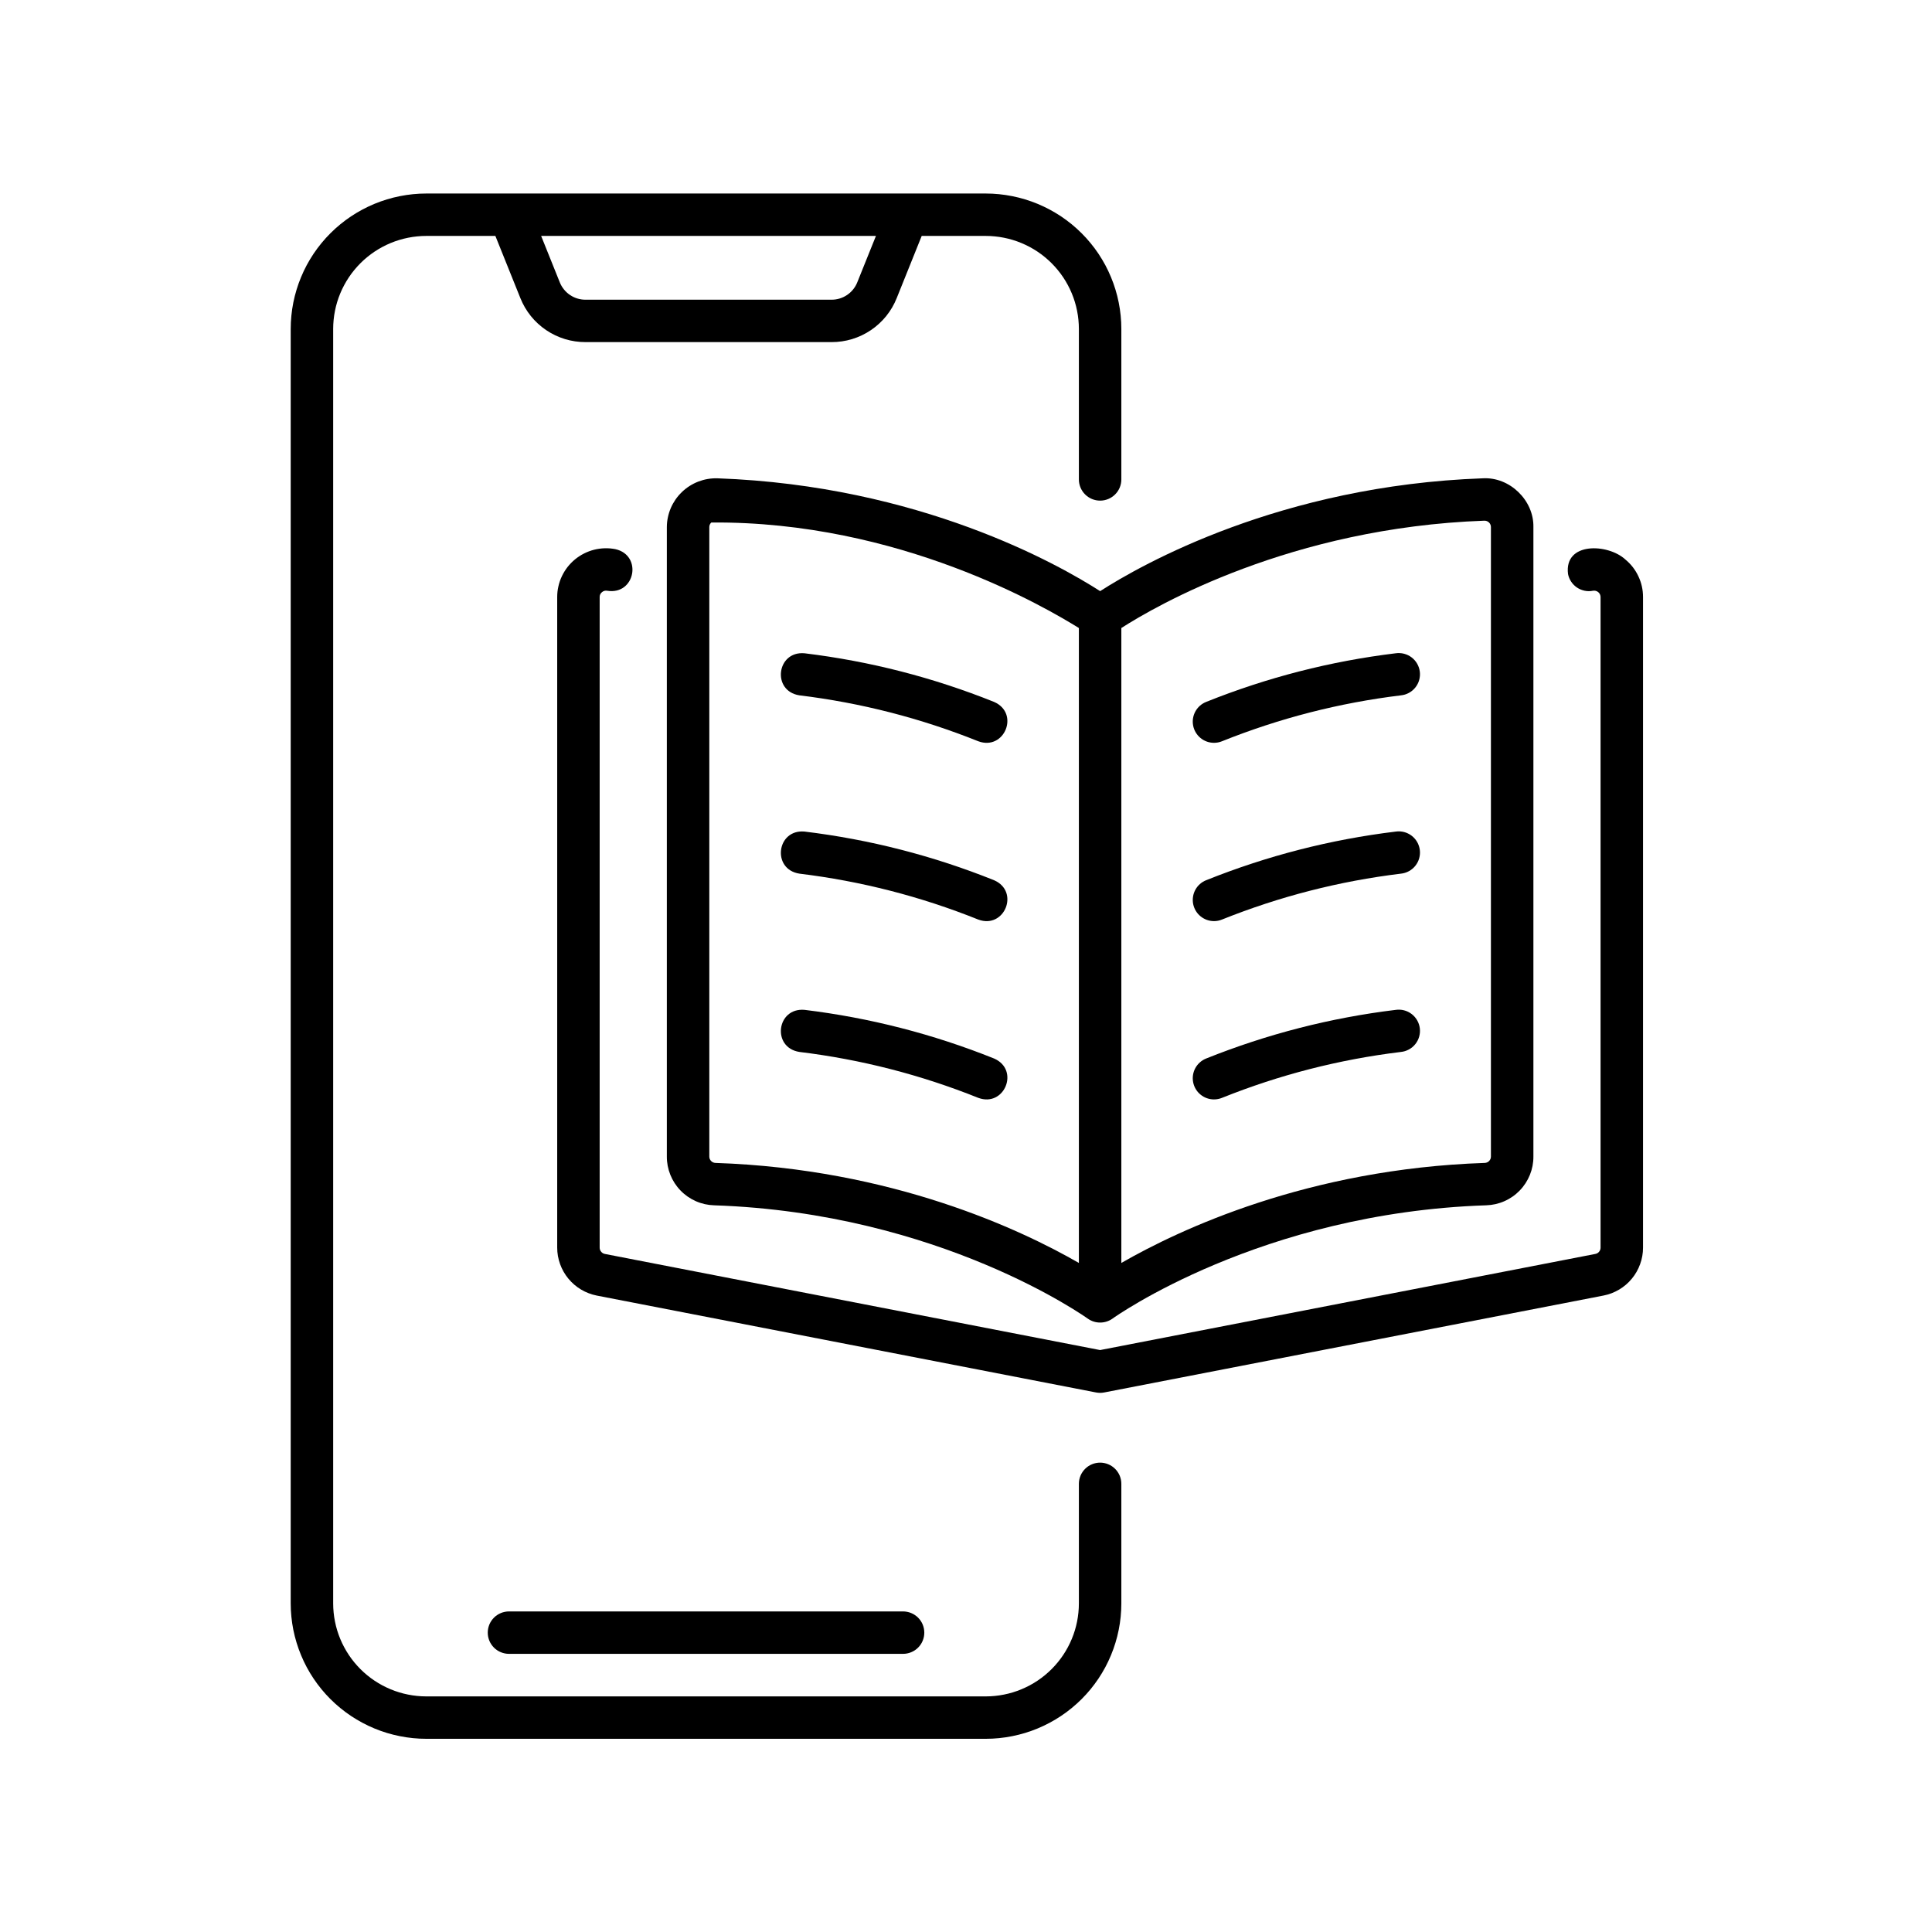
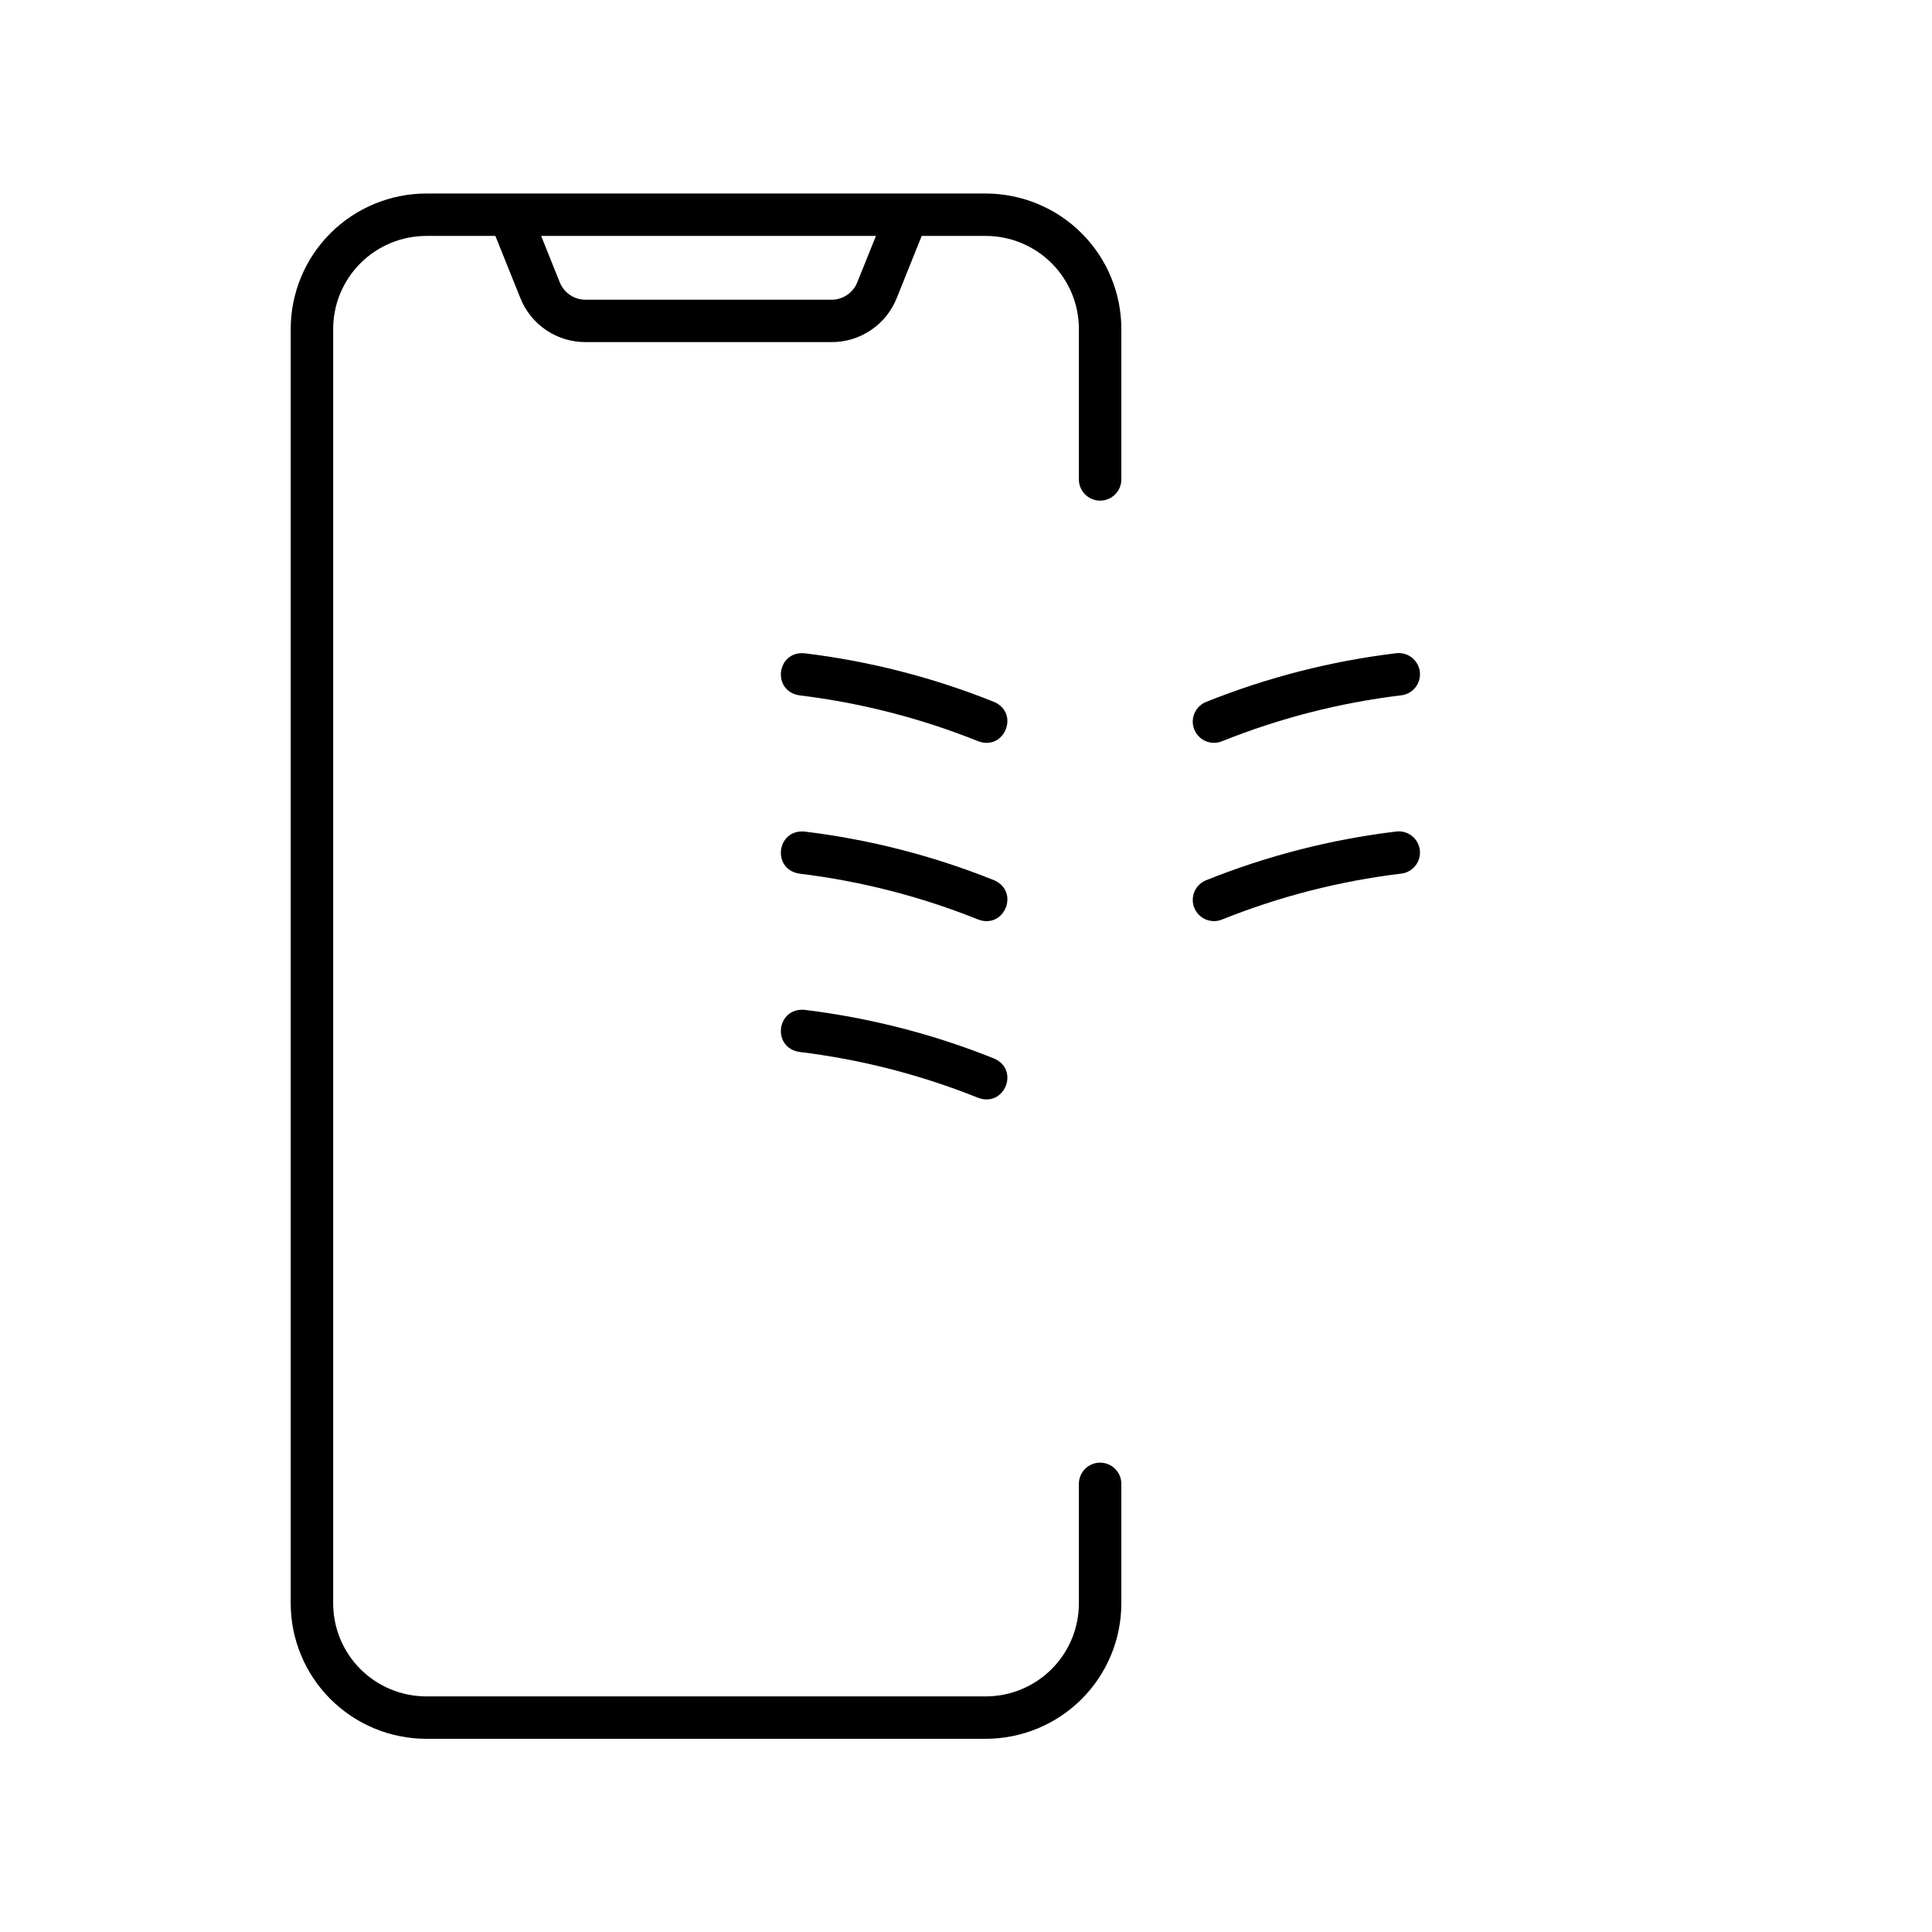
<svg xmlns="http://www.w3.org/2000/svg" width="500" zoomAndPan="magnify" viewBox="0 0 375 375" height="500" preserveAspectRatio="xMidYMid meet" version="1.0">
  <defs>
    <clipPath id="6f7f84f31d">
      <path d="M 56.438 37.5 L 218 37.5 L 218 337.5 L 56.438 337.5 Z M 56.438 37.5 " clip-rule="nonzero" />
    </clipPath>
    <clipPath id="d7bcf4325c">
      <path d="M 108 106 L 318.938 106 L 318.938 271 L 108 271 Z M 108 106 " clip-rule="nonzero" />
    </clipPath>
  </defs>
  <g clip-path="url(#6f7f84f31d)">
    <path fill="#000000" d="M 213.531 283.898 C 213.262 283.898 212.992 283.922 212.727 283.977 C 212.461 284.027 212.203 284.105 211.953 284.211 C 211.703 284.312 211.469 284.441 211.242 284.59 C 211.016 284.742 210.809 284.91 210.617 285.102 C 210.426 285.293 210.254 285.5 210.105 285.727 C 209.953 285.949 209.828 286.188 209.723 286.438 C 209.621 286.688 209.543 286.945 209.488 287.211 C 209.438 287.477 209.41 287.742 209.41 288.012 L 209.41 311.223 C 209.41 311.816 209.379 312.406 209.32 312.992 C 209.262 313.582 209.176 314.164 209.059 314.742 C 208.945 315.324 208.801 315.895 208.629 316.461 C 208.457 317.023 208.258 317.582 208.031 318.125 C 207.801 318.672 207.551 319.207 207.27 319.727 C 206.992 320.246 206.688 320.754 206.359 321.246 C 206.031 321.734 205.676 322.211 205.301 322.668 C 204.926 323.121 204.531 323.559 204.113 323.977 C 203.691 324.395 203.254 324.793 202.797 325.168 C 202.34 325.543 201.867 325.895 201.375 326.223 C 200.883 326.551 200.375 326.855 199.855 327.133 C 199.332 327.41 198.797 327.664 198.25 327.891 C 197.707 328.117 197.148 328.316 196.582 328.488 C 196.016 328.66 195.445 328.805 194.863 328.918 C 194.285 329.035 193.699 329.121 193.109 329.18 C 192.523 329.238 191.93 329.27 191.34 329.27 L 82.738 329.27 C 82.148 329.27 81.555 329.238 80.969 329.18 C 80.379 329.121 79.793 329.035 79.215 328.918 C 78.633 328.805 78.062 328.66 77.496 328.488 C 76.93 328.316 76.371 328.117 75.824 327.891 C 75.281 327.664 74.746 327.41 74.223 327.133 C 73.703 326.855 73.195 326.551 72.703 326.223 C 72.211 325.895 71.738 325.543 71.281 325.168 C 70.824 324.793 70.383 324.395 69.965 323.977 C 69.547 323.559 69.152 323.121 68.777 322.668 C 68.398 322.211 68.047 321.734 67.719 321.246 C 67.391 320.754 67.086 320.246 66.809 319.727 C 66.527 319.207 66.273 318.672 66.047 318.125 C 65.82 317.582 65.621 317.023 65.449 316.461 C 65.277 315.895 65.133 315.324 65.02 314.742 C 64.902 314.164 64.816 313.582 64.758 312.992 C 64.699 312.406 64.668 311.816 64.668 311.223 L 64.668 63.84 C 64.668 63.25 64.699 62.66 64.758 62.07 C 64.816 61.484 64.902 60.898 65.02 60.32 C 65.133 59.742 65.277 59.168 65.449 58.602 C 65.621 58.039 65.82 57.484 66.047 56.938 C 66.273 56.391 66.527 55.859 66.809 55.336 C 67.086 54.816 67.391 54.309 67.719 53.82 C 68.047 53.328 68.398 52.855 68.777 52.398 C 69.152 51.941 69.547 51.504 69.965 51.086 C 70.383 50.668 70.824 50.27 71.281 49.895 C 71.738 49.523 72.211 49.168 72.703 48.84 C 73.195 48.512 73.703 48.211 74.223 47.93 C 74.746 47.652 75.281 47.398 75.824 47.172 C 76.371 46.945 76.93 46.746 77.496 46.574 C 78.062 46.402 78.633 46.262 79.215 46.145 C 79.793 46.027 80.379 45.941 80.969 45.883 C 81.555 45.824 82.148 45.793 82.738 45.793 L 96.152 45.793 L 101.004 57.863 C 101.254 58.492 101.551 59.098 101.891 59.68 C 102.234 60.266 102.617 60.82 103.039 61.348 C 103.465 61.875 103.926 62.367 104.426 62.824 C 104.922 63.281 105.453 63.699 106.012 64.078 C 106.574 64.457 107.16 64.793 107.77 65.082 C 108.383 65.375 109.012 65.617 109.66 65.816 C 110.305 66.012 110.965 66.16 111.637 66.258 C 112.305 66.355 112.977 66.406 113.656 66.402 L 161.398 66.402 C 162.078 66.406 162.75 66.355 163.422 66.258 C 164.09 66.16 164.75 66.012 165.395 65.816 C 166.043 65.617 166.672 65.375 167.285 65.082 C 167.895 64.793 168.48 64.457 169.043 64.078 C 169.602 63.699 170.133 63.281 170.629 62.824 C 171.129 62.367 171.59 61.875 172.016 61.348 C 172.438 60.82 172.82 60.266 173.164 59.68 C 173.504 59.098 173.801 58.492 174.051 57.863 L 178.902 45.793 L 191.34 45.793 C 191.93 45.793 192.523 45.824 193.109 45.883 C 193.699 45.941 194.285 46.027 194.863 46.145 C 195.445 46.258 196.016 46.402 196.582 46.574 C 197.148 46.746 197.707 46.945 198.25 47.172 C 198.797 47.398 199.332 47.652 199.855 47.93 C 200.375 48.207 200.883 48.512 201.375 48.84 C 201.867 49.168 202.34 49.52 202.797 49.895 C 203.254 50.27 203.691 50.668 204.113 51.086 C 204.531 51.504 204.926 51.941 205.301 52.395 C 205.676 52.852 206.031 53.328 206.359 53.816 C 206.688 54.309 206.992 54.816 207.27 55.336 C 207.551 55.855 207.801 56.391 208.031 56.938 C 208.258 57.48 208.457 58.039 208.629 58.602 C 208.801 59.168 208.945 59.738 209.059 60.32 C 209.176 60.898 209.262 61.484 209.32 62.07 C 209.379 62.66 209.41 63.246 209.41 63.84 L 209.41 93.055 C 209.41 93.328 209.438 93.594 209.488 93.859 C 209.543 94.125 209.621 94.383 209.723 94.633 C 209.828 94.883 209.953 95.117 210.105 95.344 C 210.254 95.566 210.426 95.777 210.617 95.965 C 210.809 96.156 211.016 96.328 211.242 96.477 C 211.469 96.629 211.703 96.754 211.953 96.859 C 212.203 96.961 212.461 97.039 212.727 97.094 C 212.992 97.145 213.262 97.172 213.531 97.172 C 213.801 97.172 214.07 97.145 214.336 97.094 C 214.602 97.039 214.859 96.961 215.109 96.859 C 215.359 96.754 215.598 96.629 215.82 96.477 C 216.047 96.328 216.254 96.156 216.445 95.965 C 216.637 95.777 216.809 95.566 216.957 95.344 C 217.109 95.117 217.234 94.883 217.34 94.633 C 217.441 94.383 217.52 94.125 217.574 93.859 C 217.625 93.594 217.652 93.328 217.652 93.055 L 217.652 63.84 C 217.652 62.98 217.609 62.121 217.523 61.266 C 217.438 60.41 217.312 59.559 217.141 58.715 C 216.973 57.871 216.766 57.039 216.512 56.215 C 216.262 55.391 215.973 54.582 215.641 53.789 C 215.312 52.992 214.945 52.219 214.539 51.457 C 214.129 50.699 213.688 49.965 213.211 49.246 C 212.73 48.531 212.219 47.844 211.672 47.18 C 211.125 46.512 210.547 45.875 209.938 45.27 C 209.328 44.66 208.691 44.082 208.023 43.535 C 207.359 42.992 206.668 42.48 205.953 42 C 205.234 41.523 204.496 41.082 203.738 40.676 C 202.977 40.27 202.199 39.902 201.406 39.57 C 200.609 39.242 199.801 38.953 198.977 38.703 C 198.152 38.449 197.316 38.242 196.473 38.074 C 195.625 37.906 194.773 37.777 193.918 37.691 C 193.062 37.605 192.203 37.562 191.34 37.562 L 82.738 37.562 C 81.875 37.562 81.016 37.605 80.16 37.691 C 79.301 37.777 78.453 37.906 77.605 38.074 C 76.762 38.242 75.926 38.449 75.102 38.703 C 74.277 38.953 73.469 39.242 72.672 39.57 C 71.879 39.902 71.102 40.27 70.34 40.676 C 69.582 41.082 68.844 41.523 68.125 42 C 67.41 42.48 66.719 42.992 66.055 43.535 C 65.387 44.082 64.75 44.66 64.141 45.27 C 63.531 45.875 62.953 46.512 62.406 47.18 C 61.859 47.844 61.348 48.531 60.867 49.246 C 60.391 49.965 59.945 50.699 59.539 51.457 C 59.133 52.219 58.766 52.992 58.438 53.789 C 58.105 54.582 57.816 55.391 57.566 56.215 C 57.312 57.039 57.105 57.871 56.934 58.715 C 56.766 59.559 56.641 60.41 56.555 61.266 C 56.469 62.121 56.426 62.98 56.426 63.84 L 56.426 311.223 C 56.426 312.086 56.469 312.941 56.555 313.797 C 56.641 314.656 56.766 315.504 56.934 316.348 C 57.105 317.191 57.312 318.023 57.566 318.848 C 57.816 319.672 58.105 320.48 58.438 321.273 C 58.766 322.07 59.133 322.848 59.539 323.605 C 59.945 324.363 60.391 325.102 60.867 325.816 C 61.348 326.531 61.859 327.219 62.406 327.887 C 62.953 328.551 63.531 329.188 64.141 329.797 C 64.75 330.402 65.387 330.98 66.055 331.527 C 66.719 332.074 67.41 332.586 68.125 333.062 C 68.844 333.539 69.582 333.984 70.34 334.387 C 71.102 334.793 71.879 335.164 72.672 335.492 C 73.469 335.82 74.277 336.113 75.102 336.363 C 75.926 336.613 76.762 336.82 77.605 336.988 C 78.453 337.16 79.301 337.285 80.16 337.371 C 81.016 337.457 81.875 337.5 82.738 337.5 L 191.34 337.5 C 192.203 337.5 193.062 337.457 193.918 337.371 C 194.773 337.285 195.625 337.16 196.473 336.988 C 197.316 336.82 198.152 336.613 198.977 336.363 C 199.801 336.113 200.609 335.82 201.406 335.492 C 202.199 335.164 202.977 334.793 203.738 334.387 C 204.496 333.984 205.234 333.539 205.953 333.062 C 206.668 332.586 207.359 332.074 208.023 331.527 C 208.691 330.98 209.328 330.402 209.938 329.797 C 210.547 329.188 211.125 328.551 211.672 327.887 C 212.219 327.219 212.73 326.531 213.211 325.816 C 213.688 325.102 214.129 324.363 214.539 323.605 C 214.945 322.848 215.312 322.07 215.641 321.273 C 215.973 320.48 216.262 319.672 216.512 318.848 C 216.766 318.023 216.973 317.191 217.141 316.348 C 217.312 315.504 217.438 314.656 217.523 313.797 C 217.609 312.941 217.652 312.086 217.652 311.223 L 217.652 288.012 C 217.652 287.742 217.625 287.477 217.574 287.211 C 217.52 286.945 217.441 286.688 217.34 286.438 C 217.234 286.188 217.109 285.949 216.957 285.727 C 216.809 285.5 216.637 285.293 216.445 285.102 C 216.254 284.91 216.047 284.742 215.82 284.59 C 215.598 284.441 215.359 284.312 215.109 284.211 C 214.859 284.105 214.602 284.027 214.336 283.977 C 214.07 283.922 213.801 283.898 213.531 283.898 Z M 170.02 45.793 L 166.398 54.797 C 166.199 55.297 165.934 55.754 165.594 56.172 C 165.258 56.594 164.867 56.953 164.418 57.254 C 163.973 57.555 163.492 57.785 162.977 57.941 C 162.465 58.098 161.938 58.176 161.398 58.172 L 113.652 58.172 C 113.117 58.176 112.59 58.098 112.074 57.941 C 111.559 57.785 111.078 57.555 110.633 57.254 C 110.188 56.953 109.793 56.594 109.457 56.172 C 109.121 55.754 108.852 55.297 108.652 54.797 L 105.035 45.793 Z M 170.02 45.793 " fill-opacity="1" fill-rule="nonzero" />
  </g>
  <g clip-path="url(#d7bcf4325c)">
-     <path fill="#000000" d="M 315.465 108.586 C 312.129 105.504 303.574 105.121 304.352 111.41 C 304.402 111.676 304.48 111.934 304.582 112.184 C 304.684 112.434 304.812 112.672 304.961 112.898 C 305.109 113.121 305.277 113.332 305.469 113.523 C 305.66 113.715 305.867 113.887 306.09 114.039 C 306.316 114.191 306.551 114.316 306.801 114.422 C 307.051 114.527 307.309 114.605 307.574 114.66 C 307.84 114.715 308.105 114.742 308.375 114.746 C 308.648 114.746 308.914 114.723 309.18 114.668 C 309.363 114.633 309.547 114.641 309.727 114.684 C 309.906 114.73 310.07 114.812 310.215 114.93 C 310.359 115.047 310.469 115.191 310.551 115.359 C 310.629 115.527 310.668 115.703 310.668 115.891 L 310.668 242.168 C 310.668 242.465 310.574 242.727 310.383 242.957 C 310.195 243.188 309.953 243.328 309.66 243.387 L 213.531 262.047 L 117.41 243.391 C 117.113 243.332 116.871 243.188 116.684 242.957 C 116.492 242.73 116.395 242.465 116.395 242.168 L 116.395 115.891 C 116.391 115.5 116.543 115.18 116.848 114.934 C 117.148 114.68 117.496 114.594 117.883 114.668 C 123.297 115.527 124.742 107.781 119.445 106.59 C 119.102 106.523 118.758 106.477 118.41 106.445 C 118.062 106.418 117.715 106.41 117.367 106.418 C 117.02 106.43 116.672 106.457 116.324 106.508 C 115.98 106.555 115.637 106.621 115.301 106.707 C 114.961 106.793 114.629 106.898 114.305 107.02 C 113.977 107.145 113.66 107.285 113.348 107.441 C 113.035 107.598 112.734 107.773 112.445 107.965 C 112.152 108.152 111.871 108.359 111.602 108.582 C 111.332 108.805 111.078 109.039 110.836 109.289 C 110.594 109.539 110.363 109.801 110.148 110.074 C 109.934 110.352 109.738 110.637 109.555 110.934 C 109.371 111.23 109.207 111.535 109.059 111.852 C 108.91 112.164 108.777 112.488 108.664 112.816 C 108.551 113.145 108.457 113.48 108.383 113.82 C 108.305 114.16 108.246 114.504 108.207 114.848 C 108.172 115.195 108.152 115.543 108.152 115.891 L 108.152 242.168 C 108.152 242.711 108.199 243.254 108.293 243.789 C 108.391 244.328 108.527 244.852 108.715 245.367 C 108.898 245.879 109.125 246.371 109.398 246.848 C 109.668 247.32 109.977 247.77 110.324 248.188 C 110.672 248.609 111.051 248.996 111.465 249.352 C 111.879 249.707 112.32 250.027 112.793 250.305 C 113.262 250.586 113.75 250.82 114.262 251.016 C 114.77 251.211 115.293 251.363 115.828 251.469 L 212.746 270.277 C 213.004 270.324 213.27 270.348 213.531 270.355 C 213.797 270.352 214.059 270.324 214.316 270.277 L 311.238 251.465 C 311.773 251.359 312.297 251.211 312.809 251.016 C 313.316 250.82 313.805 250.582 314.277 250.305 C 314.746 250.023 315.188 249.707 315.602 249.352 C 316.016 248.996 316.395 248.609 316.742 248.188 C 317.09 247.766 317.398 247.32 317.668 246.844 C 317.938 246.371 318.164 245.879 318.348 245.363 C 318.535 244.852 318.676 244.328 318.77 243.789 C 318.863 243.254 318.91 242.711 318.91 242.168 L 318.91 115.891 C 318.914 114.477 318.613 113.129 318.008 111.852 C 317.406 110.57 316.559 109.484 315.465 108.586 Z M 315.465 108.586 " fill-opacity="1" fill-rule="nonzero" />
-   </g>
-   <path fill="#000000" d="M 139.266 92.84 C 138.629 92.82 137.996 92.867 137.367 92.973 C 136.738 93.078 136.129 93.25 135.535 93.477 C 134.941 93.707 134.375 93.992 133.84 94.336 C 133.301 94.676 132.805 95.07 132.348 95.512 C 131.891 95.953 131.48 96.434 131.117 96.957 C 130.758 97.484 130.449 98.035 130.199 98.621 C 129.949 99.207 129.762 99.809 129.633 100.434 C 129.5 101.055 129.434 101.684 129.434 102.32 L 129.434 224.488 C 129.43 225.098 129.488 225.703 129.602 226.301 C 129.719 226.898 129.891 227.48 130.117 228.043 C 130.344 228.609 130.625 229.148 130.957 229.66 C 131.289 230.168 131.668 230.645 132.094 231.082 C 132.516 231.52 132.98 231.91 133.48 232.262 C 133.98 232.609 134.512 232.906 135.066 233.152 C 135.625 233.398 136.203 233.586 136.797 233.723 C 137.395 233.855 137.996 233.93 138.605 233.949 C 182.461 235.43 210.777 255.707 211.145 255.949 C 211.496 256.199 211.879 256.387 212.293 256.52 C 212.703 256.648 213.125 256.711 213.555 256.707 C 213.988 256.707 214.41 256.637 214.82 256.504 C 215.23 256.371 215.609 256.18 215.961 255.926 C 216.242 255.719 244.684 235.41 288.457 233.949 C 289.066 233.93 289.672 233.855 290.266 233.723 C 290.859 233.586 291.438 233.398 291.996 233.152 C 292.555 232.906 293.082 232.609 293.586 232.262 C 294.086 231.914 294.547 231.52 294.973 231.082 C 295.398 230.645 295.773 230.168 296.109 229.66 C 296.441 229.148 296.719 228.609 296.949 228.047 C 297.176 227.48 297.348 226.898 297.465 226.301 C 297.578 225.703 297.637 225.098 297.633 224.488 L 297.633 102.32 C 297.742 97.109 293.031 92.531 287.801 92.84 C 248.547 94.25 221.543 109.594 213.535 114.738 C 205.527 109.594 178.516 94.25 139.266 92.84 Z M 137.676 224.488 L 137.676 102.32 C 137.676 101.965 137.805 101.664 138.062 101.418 C 174.637 101.117 203.215 118.059 209.41 121.898 L 209.41 245.137 C 198.176 238.676 173.172 226.871 138.879 225.723 C 138.719 225.719 138.566 225.684 138.418 225.621 C 138.27 225.555 138.137 225.465 138.027 225.352 C 137.914 225.234 137.828 225.102 137.766 224.953 C 137.703 224.805 137.676 224.648 137.676 224.488 Z M 288.094 101.066 C 288.266 101.059 288.43 101.086 288.59 101.145 C 288.75 101.207 288.891 101.297 289.012 101.414 C 289.137 101.531 289.23 101.672 289.293 101.828 C 289.359 101.984 289.391 102.148 289.387 102.32 L 289.387 224.488 C 289.387 224.648 289.355 224.805 289.297 224.953 C 289.234 225.102 289.148 225.234 289.035 225.352 C 288.926 225.465 288.793 225.555 288.645 225.621 C 288.5 225.684 288.344 225.719 288.184 225.723 C 253.891 226.871 228.887 238.676 217.652 245.137 C 217.652 245.129 217.652 129.035 217.652 129.027 L 217.652 121.898 C 224.363 117.59 250.555 102.414 288.094 101.066 Z M 288.094 101.066 " fill-opacity="1" fill-rule="nonzero" />
-   <path fill="#000000" d="M 94.672 316.895 C 94.672 317.164 94.699 317.434 94.75 317.699 C 94.805 317.961 94.883 318.219 94.984 318.469 C 95.09 318.719 95.215 318.957 95.367 319.18 C 95.516 319.406 95.688 319.613 95.879 319.805 C 96.07 319.996 96.277 320.168 96.504 320.316 C 96.727 320.465 96.965 320.594 97.215 320.695 C 97.465 320.801 97.723 320.879 97.988 320.93 C 98.254 320.984 98.523 321.012 98.793 321.012 L 175.285 321.012 C 175.555 321.012 175.824 320.984 176.09 320.93 C 176.355 320.879 176.613 320.801 176.863 320.695 C 177.113 320.594 177.348 320.465 177.574 320.316 C 177.801 320.168 178.008 319.996 178.199 319.805 C 178.391 319.613 178.562 319.406 178.711 319.18 C 178.863 318.957 178.988 318.719 179.094 318.469 C 179.195 318.219 179.273 317.961 179.328 317.699 C 179.379 317.434 179.406 317.164 179.406 316.895 C 179.406 316.625 179.379 316.355 179.328 316.094 C 179.273 315.828 179.195 315.57 179.094 315.32 C 178.988 315.07 178.863 314.832 178.711 314.609 C 178.562 314.383 178.391 314.176 178.199 313.984 C 178.008 313.793 177.801 313.621 177.574 313.473 C 177.348 313.324 177.113 313.195 176.863 313.094 C 176.613 312.988 176.355 312.91 176.09 312.859 C 175.824 312.805 175.555 312.777 175.285 312.777 L 98.793 312.777 C 98.523 312.777 98.254 312.805 97.988 312.859 C 97.723 312.91 97.465 312.988 97.215 313.094 C 96.965 313.195 96.727 313.324 96.504 313.473 C 96.277 313.621 96.07 313.793 95.879 313.984 C 95.688 314.176 95.516 314.383 95.367 314.609 C 95.215 314.832 95.09 315.07 94.984 315.32 C 94.883 315.57 94.805 315.828 94.75 316.094 C 94.699 316.355 94.672 316.625 94.672 316.895 Z M 94.672 316.895 " fill-opacity="1" fill-rule="nonzero" />
+     </g>
  <path fill="#000000" d="M 192.961 136.246 C 181.109 131.492 168.844 128.344 156.164 126.801 C 150.734 126.316 149.758 134.117 155.16 134.965 C 167.125 136.422 178.699 139.395 189.887 143.879 C 194.961 145.762 197.977 138.453 192.961 136.246 Z M 192.961 136.246 " fill-opacity="1" fill-rule="nonzero" />
  <path fill="#000000" d="M 192.961 170.855 C 181.109 166.098 168.844 162.949 156.164 161.406 C 150.734 160.918 149.758 168.727 155.16 169.574 C 167.125 171.031 178.699 174 189.887 178.488 C 194.961 180.371 197.977 173.059 192.961 170.855 Z M 192.961 170.855 " fill-opacity="1" fill-rule="nonzero" />
  <path fill="#000000" d="M 192.961 205.461 C 181.109 200.707 168.844 197.559 156.164 196.012 C 150.73 195.539 149.762 203.328 155.16 204.18 C 167.125 205.637 178.699 208.609 189.887 213.094 C 194.961 214.977 197.977 207.664 192.961 205.461 Z M 192.961 205.461 " fill-opacity="1" fill-rule="nonzero" />
  <path fill="#000000" d="M 235.641 144.18 C 236.172 144.18 236.684 144.082 237.176 143.883 C 248.363 139.398 259.938 136.426 271.902 134.969 C 272.176 134.941 272.445 134.887 272.707 134.809 C 272.969 134.727 273.223 134.621 273.461 134.492 C 273.703 134.359 273.93 134.207 274.141 134.031 C 274.352 133.855 274.543 133.66 274.715 133.445 C 274.887 133.23 275.035 133.004 275.16 132.758 C 275.285 132.516 275.387 132.262 275.461 131.996 C 275.535 131.734 275.582 131.465 275.605 131.191 C 275.625 130.918 275.621 130.645 275.586 130.375 C 275.551 130.102 275.492 129.836 275.406 129.574 C 275.32 129.316 275.207 129.066 275.07 128.828 C 274.934 128.59 274.777 128.367 274.594 128.16 C 274.414 127.957 274.215 127.77 273.996 127.602 C 273.777 127.438 273.547 127.293 273.297 127.172 C 273.051 127.055 272.797 126.961 272.527 126.891 C 272.262 126.82 271.992 126.781 271.719 126.766 C 271.445 126.75 271.172 126.762 270.902 126.801 C 258.223 128.344 245.953 131.492 234.102 136.246 C 233.656 136.426 233.254 136.672 232.898 136.988 C 232.539 137.309 232.246 137.676 232.016 138.098 C 231.789 138.516 231.637 138.961 231.562 139.434 C 231.488 139.906 231.5 140.379 231.59 140.848 C 231.68 141.316 231.848 141.758 232.094 142.168 C 232.34 142.578 232.645 142.938 233.016 143.242 C 233.383 143.547 233.793 143.777 234.246 143.941 C 234.695 144.102 235.16 144.18 235.641 144.18 Z M 235.641 144.18 " fill-opacity="1" fill-rule="nonzero" />
  <path fill="#000000" d="M 235.641 178.789 C 236.172 178.789 236.684 178.688 237.176 178.488 C 248.363 174.004 259.938 171.031 271.902 169.578 C 272.176 169.551 272.445 169.496 272.707 169.414 C 272.969 169.336 273.223 169.23 273.461 169.098 C 273.703 168.969 273.93 168.812 274.141 168.637 C 274.352 168.461 274.543 168.266 274.715 168.051 C 274.887 167.84 275.035 167.609 275.16 167.367 C 275.285 167.121 275.387 166.867 275.461 166.605 C 275.535 166.34 275.582 166.07 275.605 165.797 C 275.625 165.527 275.621 165.254 275.586 164.98 C 275.551 164.707 275.492 164.441 275.406 164.184 C 275.32 163.922 275.207 163.672 275.07 163.434 C 274.934 163.195 274.777 162.977 274.594 162.77 C 274.414 162.562 274.215 162.375 273.996 162.211 C 273.777 162.043 273.547 161.902 273.297 161.781 C 273.051 161.66 272.797 161.566 272.527 161.496 C 272.262 161.43 271.992 161.387 271.719 161.371 C 271.445 161.355 271.172 161.371 270.902 161.41 C 258.223 162.953 245.953 166.102 234.102 170.855 C 233.656 171.031 233.254 171.281 232.898 171.598 C 232.539 171.914 232.246 172.285 232.02 172.703 C 231.789 173.125 231.637 173.57 231.566 174.043 C 231.492 174.516 231.5 174.984 231.59 175.457 C 231.684 175.926 231.852 176.363 232.094 176.777 C 232.34 177.188 232.648 177.543 233.016 177.848 C 233.387 178.152 233.797 178.383 234.246 178.547 C 234.695 178.707 235.16 178.789 235.641 178.789 Z M 235.641 178.789 " fill-opacity="1" fill-rule="nonzero" />
-   <path fill="#000000" d="M 235.641 213.395 C 236.172 213.395 236.684 213.297 237.176 213.098 C 248.363 208.609 259.938 205.641 271.902 204.184 C 272.176 204.156 272.445 204.102 272.707 204.023 C 272.969 203.941 273.223 203.836 273.461 203.703 C 273.703 203.574 273.93 203.422 274.141 203.246 C 274.352 203.07 274.543 202.875 274.715 202.66 C 274.887 202.445 275.035 202.215 275.16 201.973 C 275.285 201.73 275.387 201.477 275.461 201.211 C 275.535 200.949 275.582 200.68 275.605 200.406 C 275.625 200.133 275.621 199.859 275.586 199.586 C 275.555 199.316 275.492 199.051 275.406 198.789 C 275.32 198.527 275.207 198.281 275.07 198.043 C 274.934 197.805 274.777 197.582 274.594 197.375 C 274.414 197.168 274.215 196.984 273.996 196.816 C 273.777 196.652 273.547 196.508 273.297 196.387 C 273.051 196.266 272.797 196.172 272.531 196.105 C 272.262 196.035 271.992 195.992 271.719 195.98 C 271.445 195.965 271.172 195.977 270.902 196.016 C 258.223 197.559 245.953 200.711 234.102 205.461 C 233.656 205.641 233.254 205.887 232.898 206.207 C 232.539 206.523 232.246 206.895 232.016 207.312 C 231.785 207.734 231.637 208.18 231.562 208.652 C 231.488 209.125 231.496 209.594 231.59 210.066 C 231.68 210.535 231.848 210.977 232.094 211.387 C 232.336 211.797 232.645 212.156 233.016 212.457 C 233.383 212.762 233.793 212.996 234.246 213.156 C 234.695 213.316 235.16 213.398 235.641 213.398 Z M 235.641 213.395 " fill-opacity="1" fill-rule="nonzero" />
</svg>